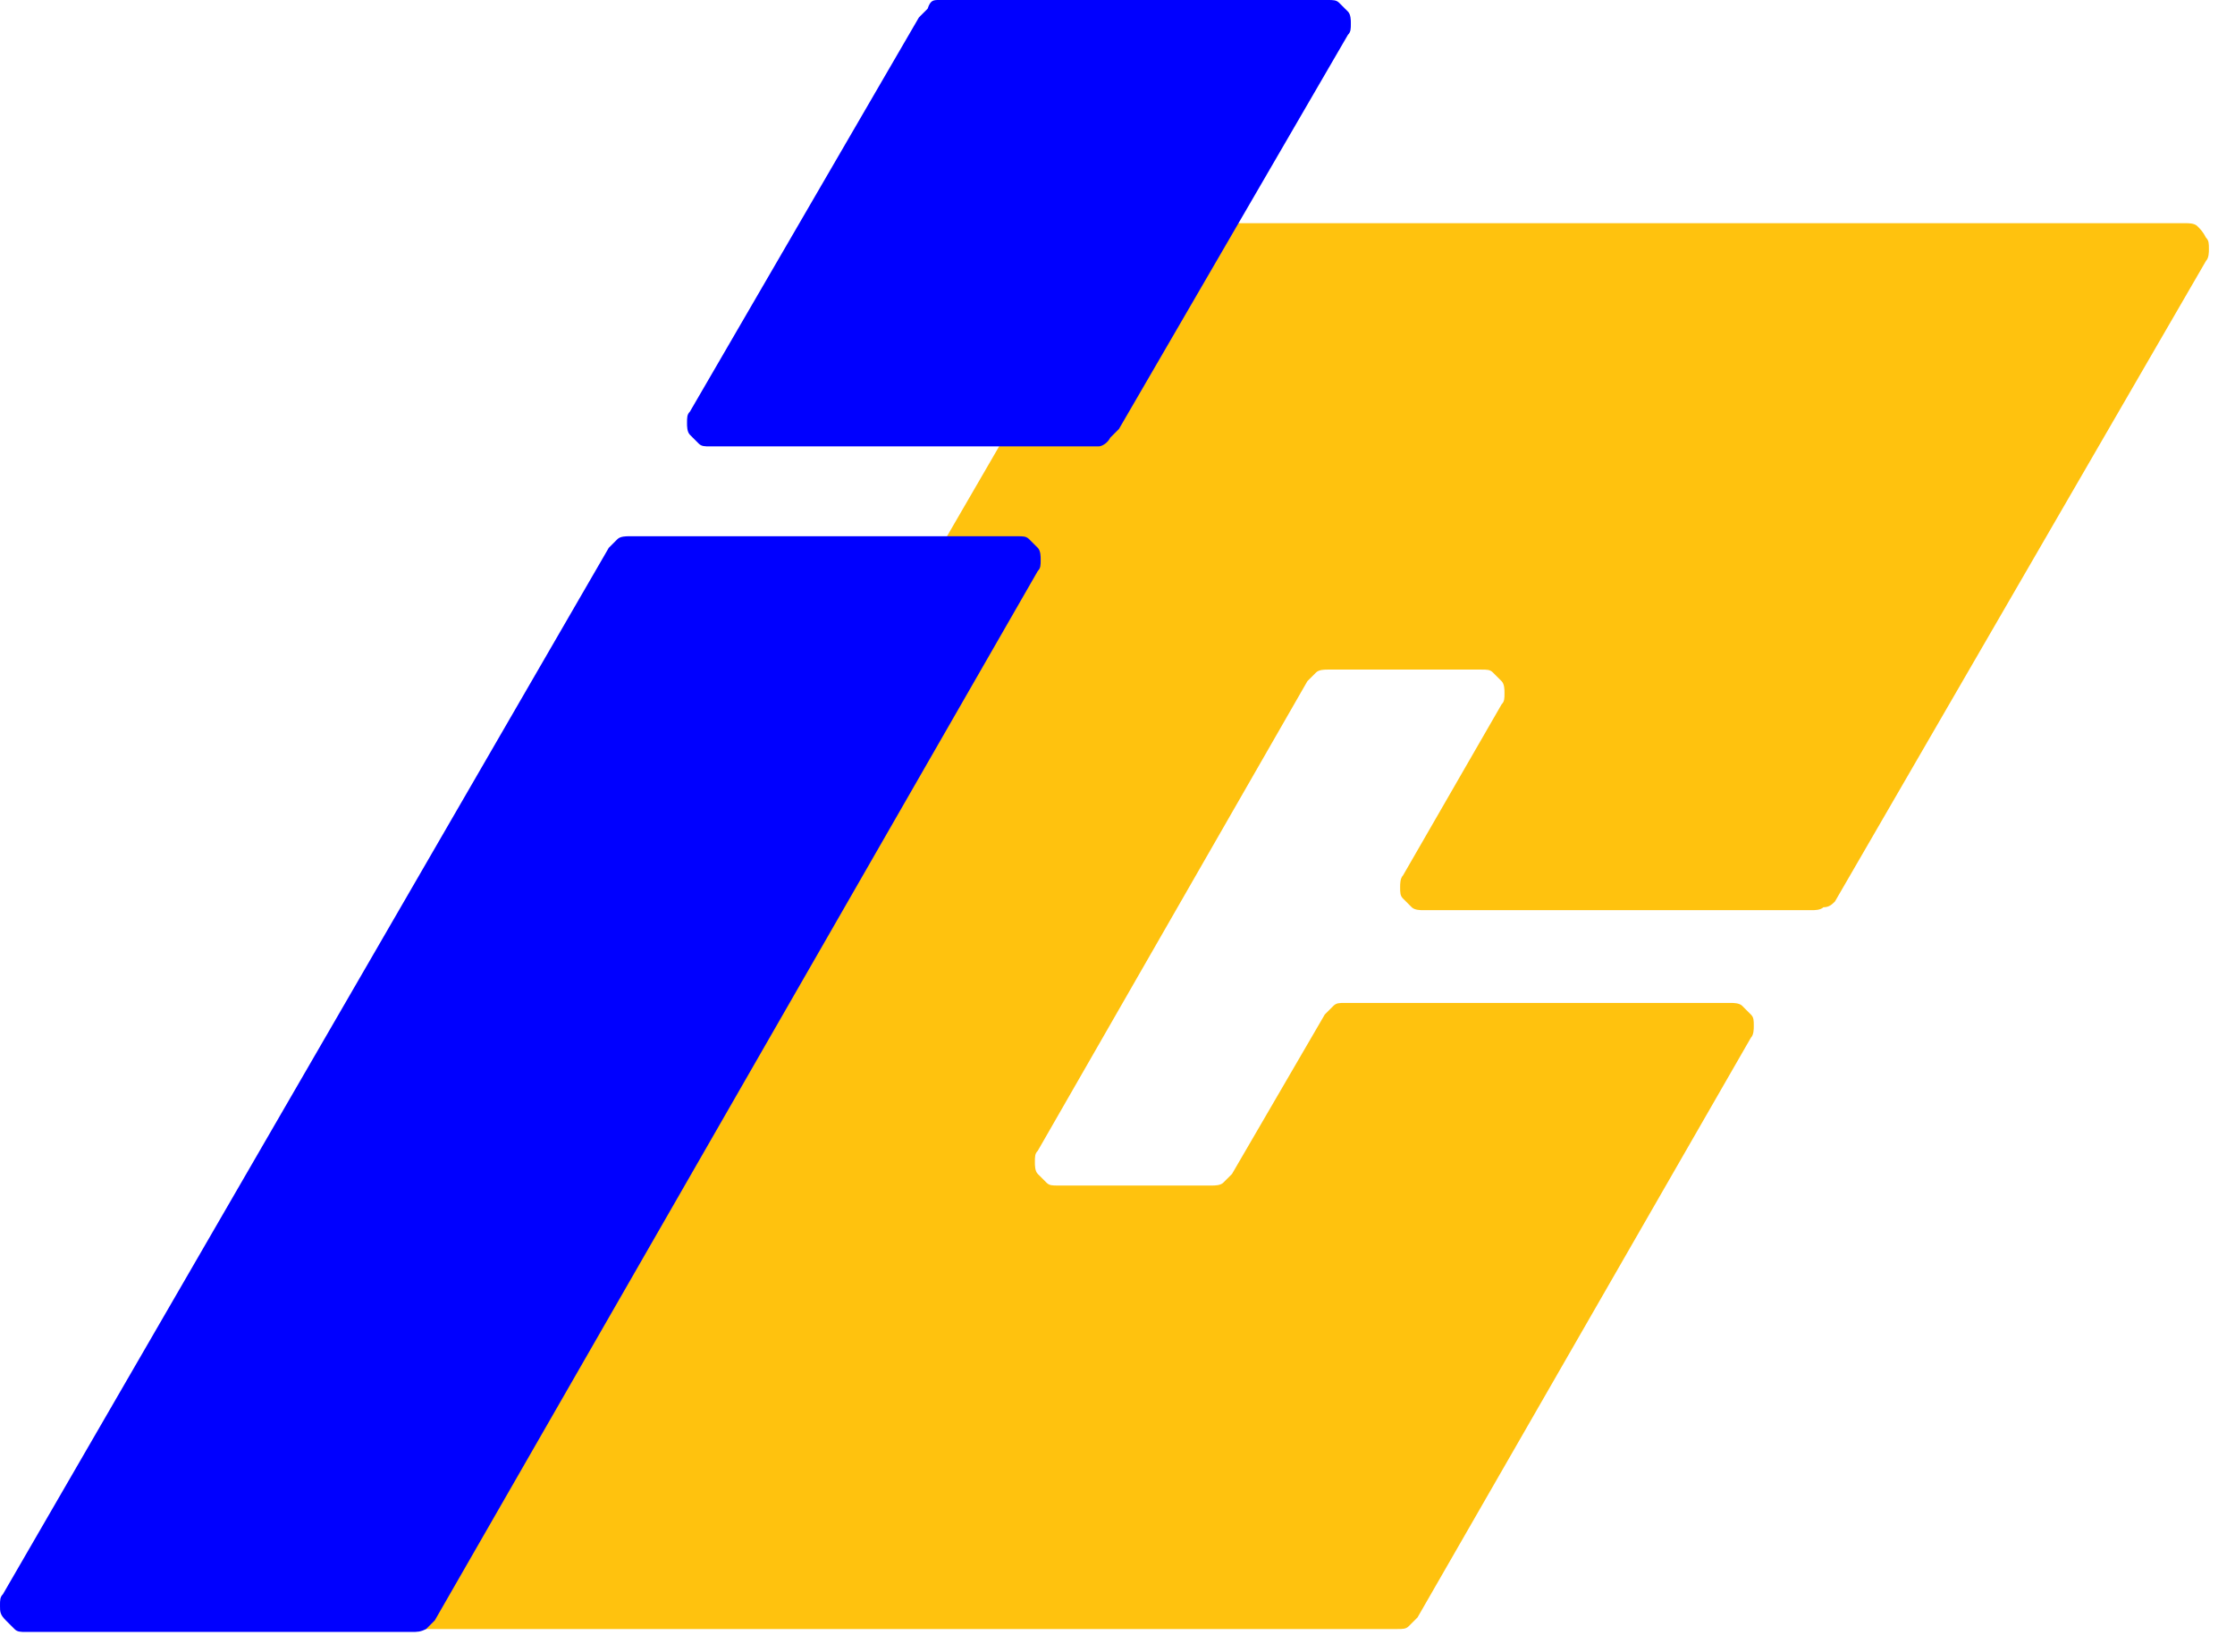
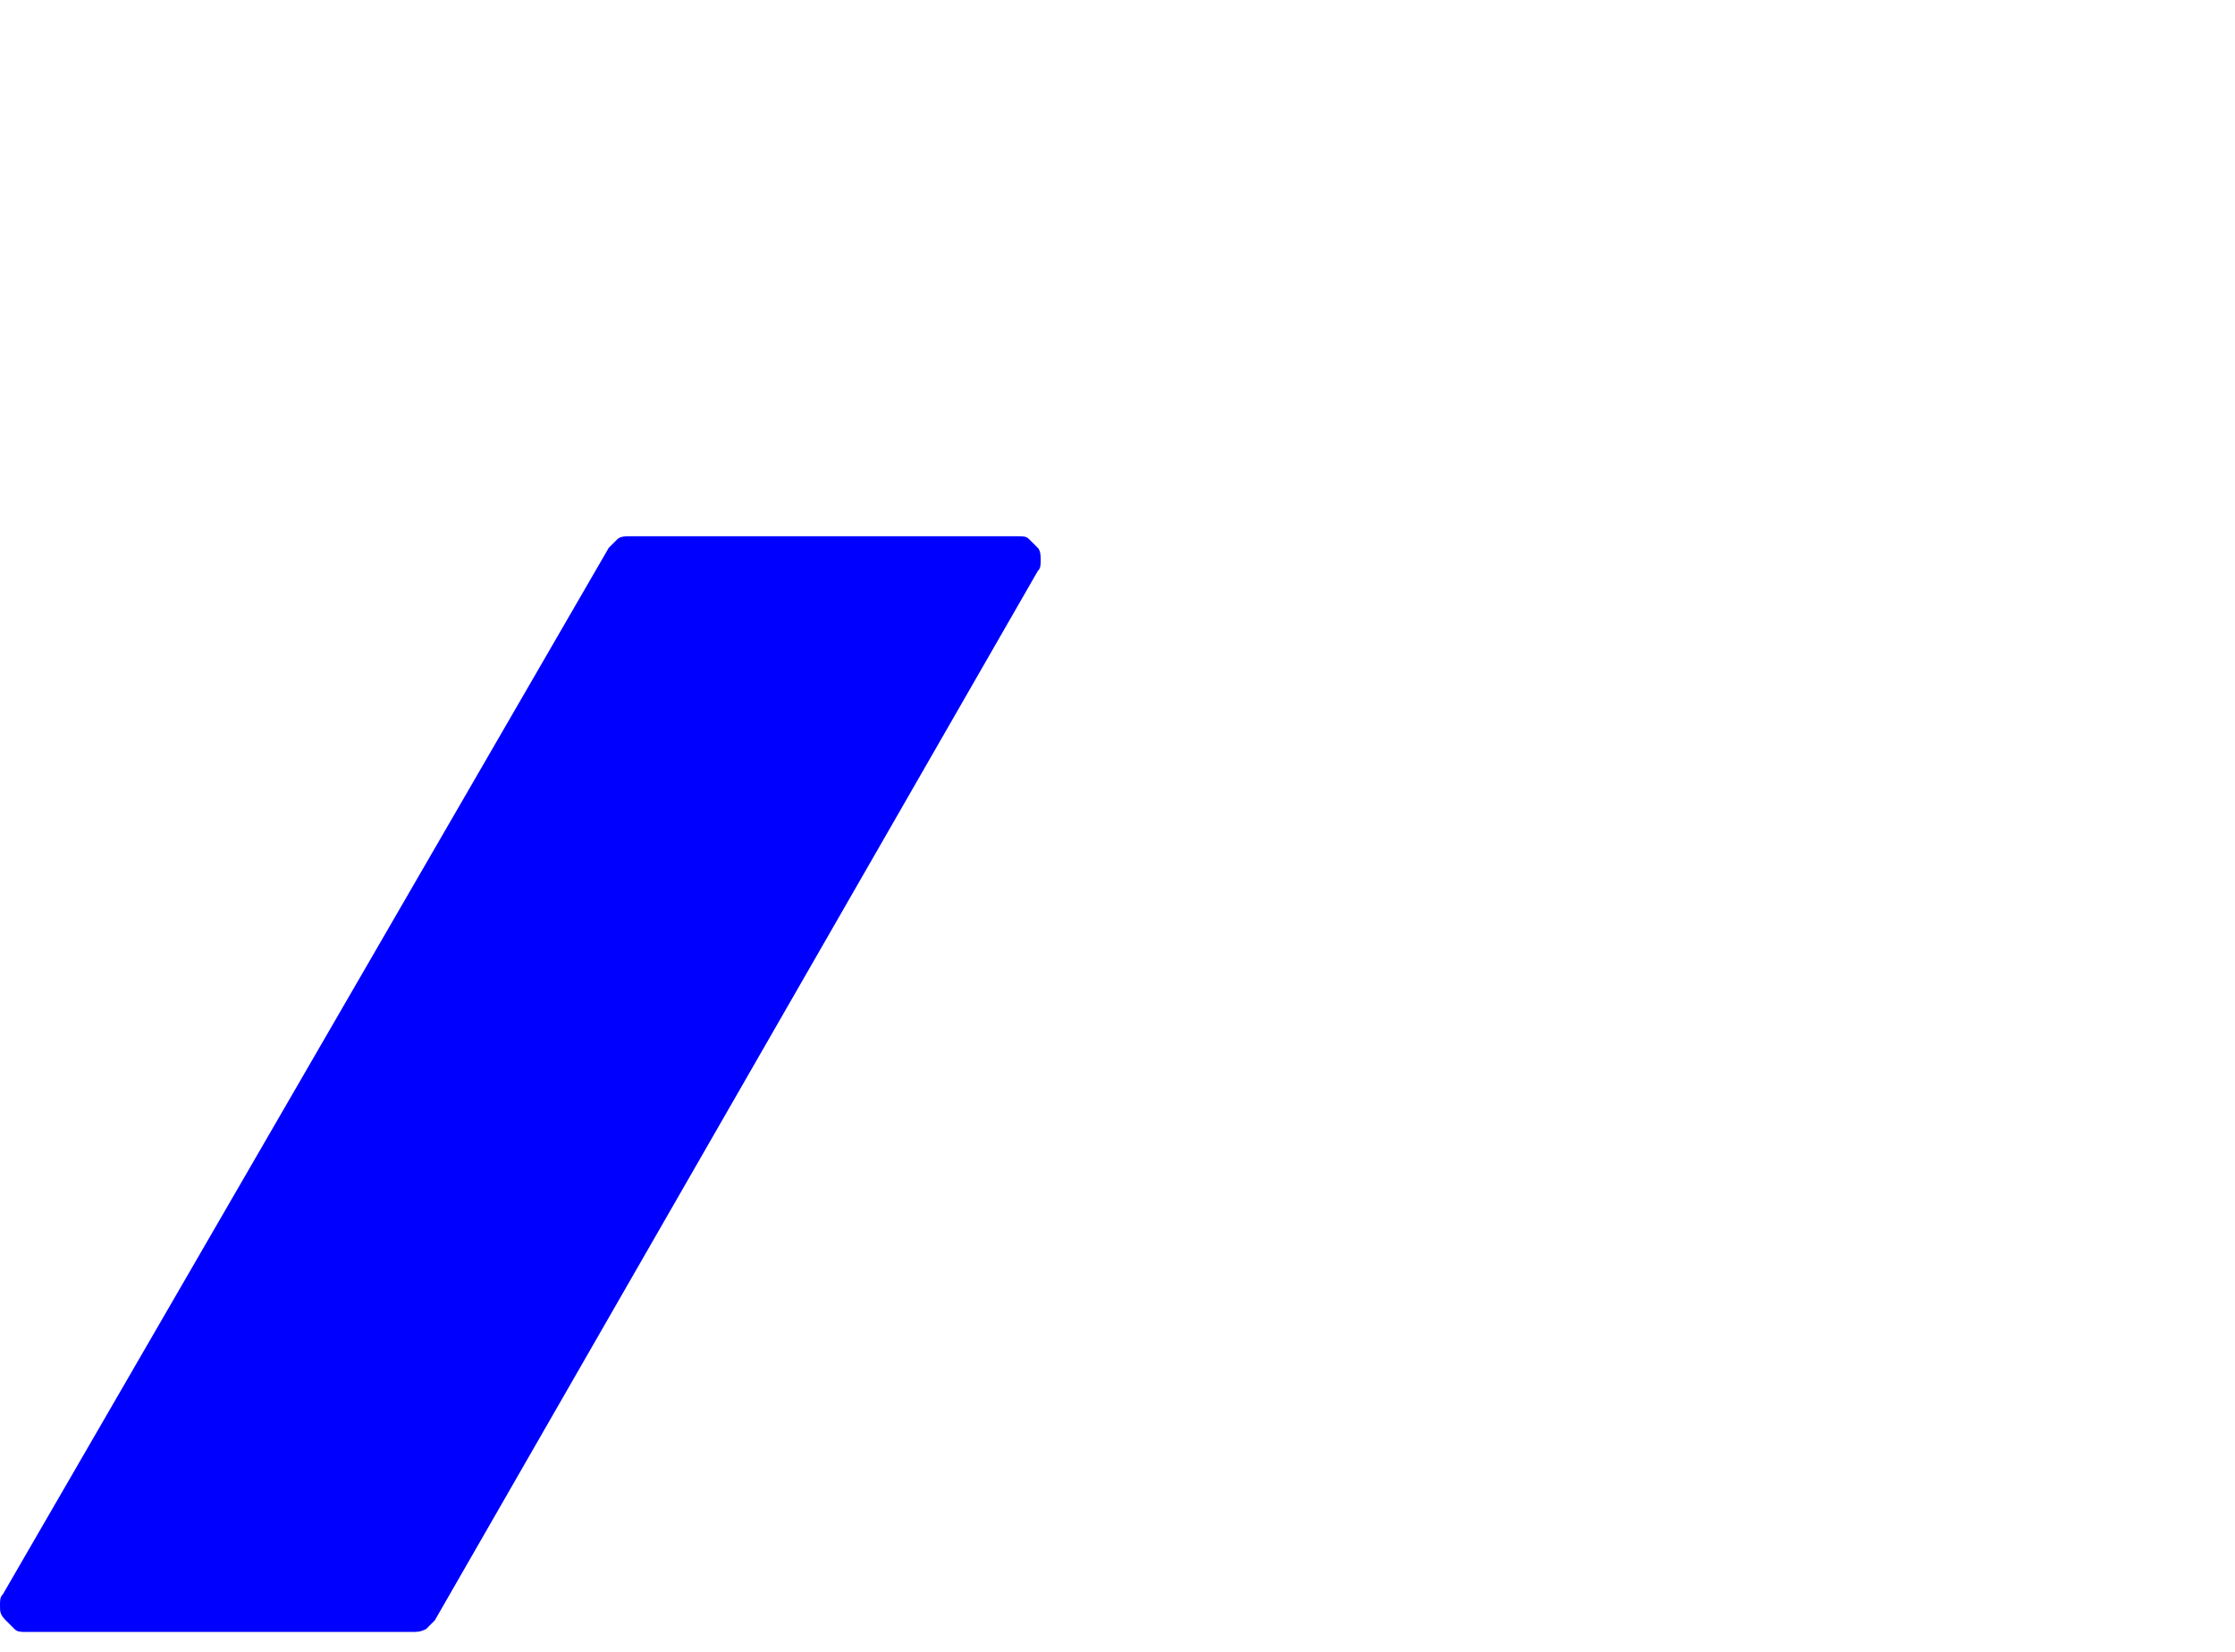
<svg xmlns="http://www.w3.org/2000/svg" version="1.1" id="Layer_1" x="0px" y="0px" viewBox="0 0 77.1 57" style="enable-background:new 0 0 77.1 57;" xml:space="preserve">
  <style type="text/css">
	.st0{fill:#FFC20E;}
	.st1{fill:#0000FF;}
</style>
-   <path class="st0" d="M63.3,31.1L76.1,9c0.1-0.1,0.1-0.3,0.1-0.4c0-0.2,0-0.3-0.1-0.4C76,8,75.9,7.9,75.8,7.8  c-0.1-0.1-0.3-0.1-0.4-0.1h-36c-0.2,0-0.3,0-0.4,0.1c-0.1,0.1-0.2,0.2-0.3,0.3L11.5,55c-0.1,0.1-0.1,0.3-0.1,0.4  c0,0.2,0,0.3,0.1,0.4s0.2,0.2,0.3,0.3c0.1,0.1,0.3,0.1,0.4,0.1h36c0.2,0,0.3,0,0.4-0.1c0.1-0.1,0.2-0.2,0.3-0.3l11.5-20  c0.1-0.1,0.1-0.3,0.1-0.4c0-0.2,0-0.3-0.1-0.4c-0.1-0.1-0.2-0.2-0.3-0.3c-0.1-0.1-0.3-0.1-0.4-0.1H46.4c-0.2,0-0.3,0-0.4,0.1  c-0.1,0.1-0.2,0.2-0.3,0.3l-3.2,5.5c-0.1,0.1-0.2,0.2-0.3,0.3c-0.1,0.1-0.3,0.1-0.4,0.1h-5.3c-0.2,0-0.3,0-0.4-0.1  c-0.1-0.1-0.2-0.2-0.3-0.3c-0.1-0.1-0.1-0.3-0.1-0.4c0-0.2,0-0.3,0.1-0.4l9.3-16.2c0.1-0.1,0.2-0.2,0.3-0.3c0.1-0.1,0.3-0.1,0.4-0.1  h5.3c0.2,0,0.3,0,0.4,0.1c0.1,0.1,0.2,0.2,0.3,0.3s0.1,0.3,0.1,0.4c0,0.2,0,0.3-0.1,0.4l-3.4,5.9c-0.1,0.1-0.1,0.3-0.1,0.4  c0,0.2,0,0.3,0.1,0.4c0.1,0.1,0.2,0.2,0.3,0.3c0.1,0.1,0.3,0.1,0.4,0.1h13.4c0.1,0,0.3,0,0.4-0.1C63.1,31.3,63.2,31.2,63.3,31.1z" />
  <path class="st1" d="M14.2,56.3H0.9c-0.2,0-0.3,0-0.4-0.1c-0.1-0.1-0.2-0.2-0.3-0.3C0,55.7,0,55.6,0,55.4s0-0.3,0.1-0.4L21,18.9  c0.1-0.1,0.2-0.2,0.3-0.3c0.1-0.1,0.3-0.1,0.4-0.1h13.4c0.2,0,0.3,0,0.4,0.1c0.1,0.1,0.2,0.2,0.3,0.3c0.1,0.1,0.1,0.3,0.1,0.4  c0,0.2,0,0.3-0.1,0.4L15,55.9c-0.1,0.1-0.2,0.2-0.3,0.3C14.5,56.3,14.4,56.3,14.2,56.3z" />
-   <path class="st1" d="M37.9,15.4H24.5c-0.2,0-0.3,0-0.4-0.1c-0.1-0.1-0.2-0.2-0.3-0.3c-0.1-0.1-0.1-0.3-0.1-0.4c0-0.2,0-0.3,0.1-0.4  l7.9-13.6c0.1-0.1,0.2-0.2,0.3-0.3C32.1,0,32.2,0,32.4,0h13.4c0.2,0,0.3,0,0.4,0.1c0.1,0.1,0.2,0.2,0.3,0.3s0.1,0.3,0.1,0.4  c0,0.2,0,0.3-0.1,0.4l-7.9,13.6c-0.1,0.1-0.2,0.2-0.3,0.3C38.2,15.3,38,15.4,37.9,15.4z" />
</svg>